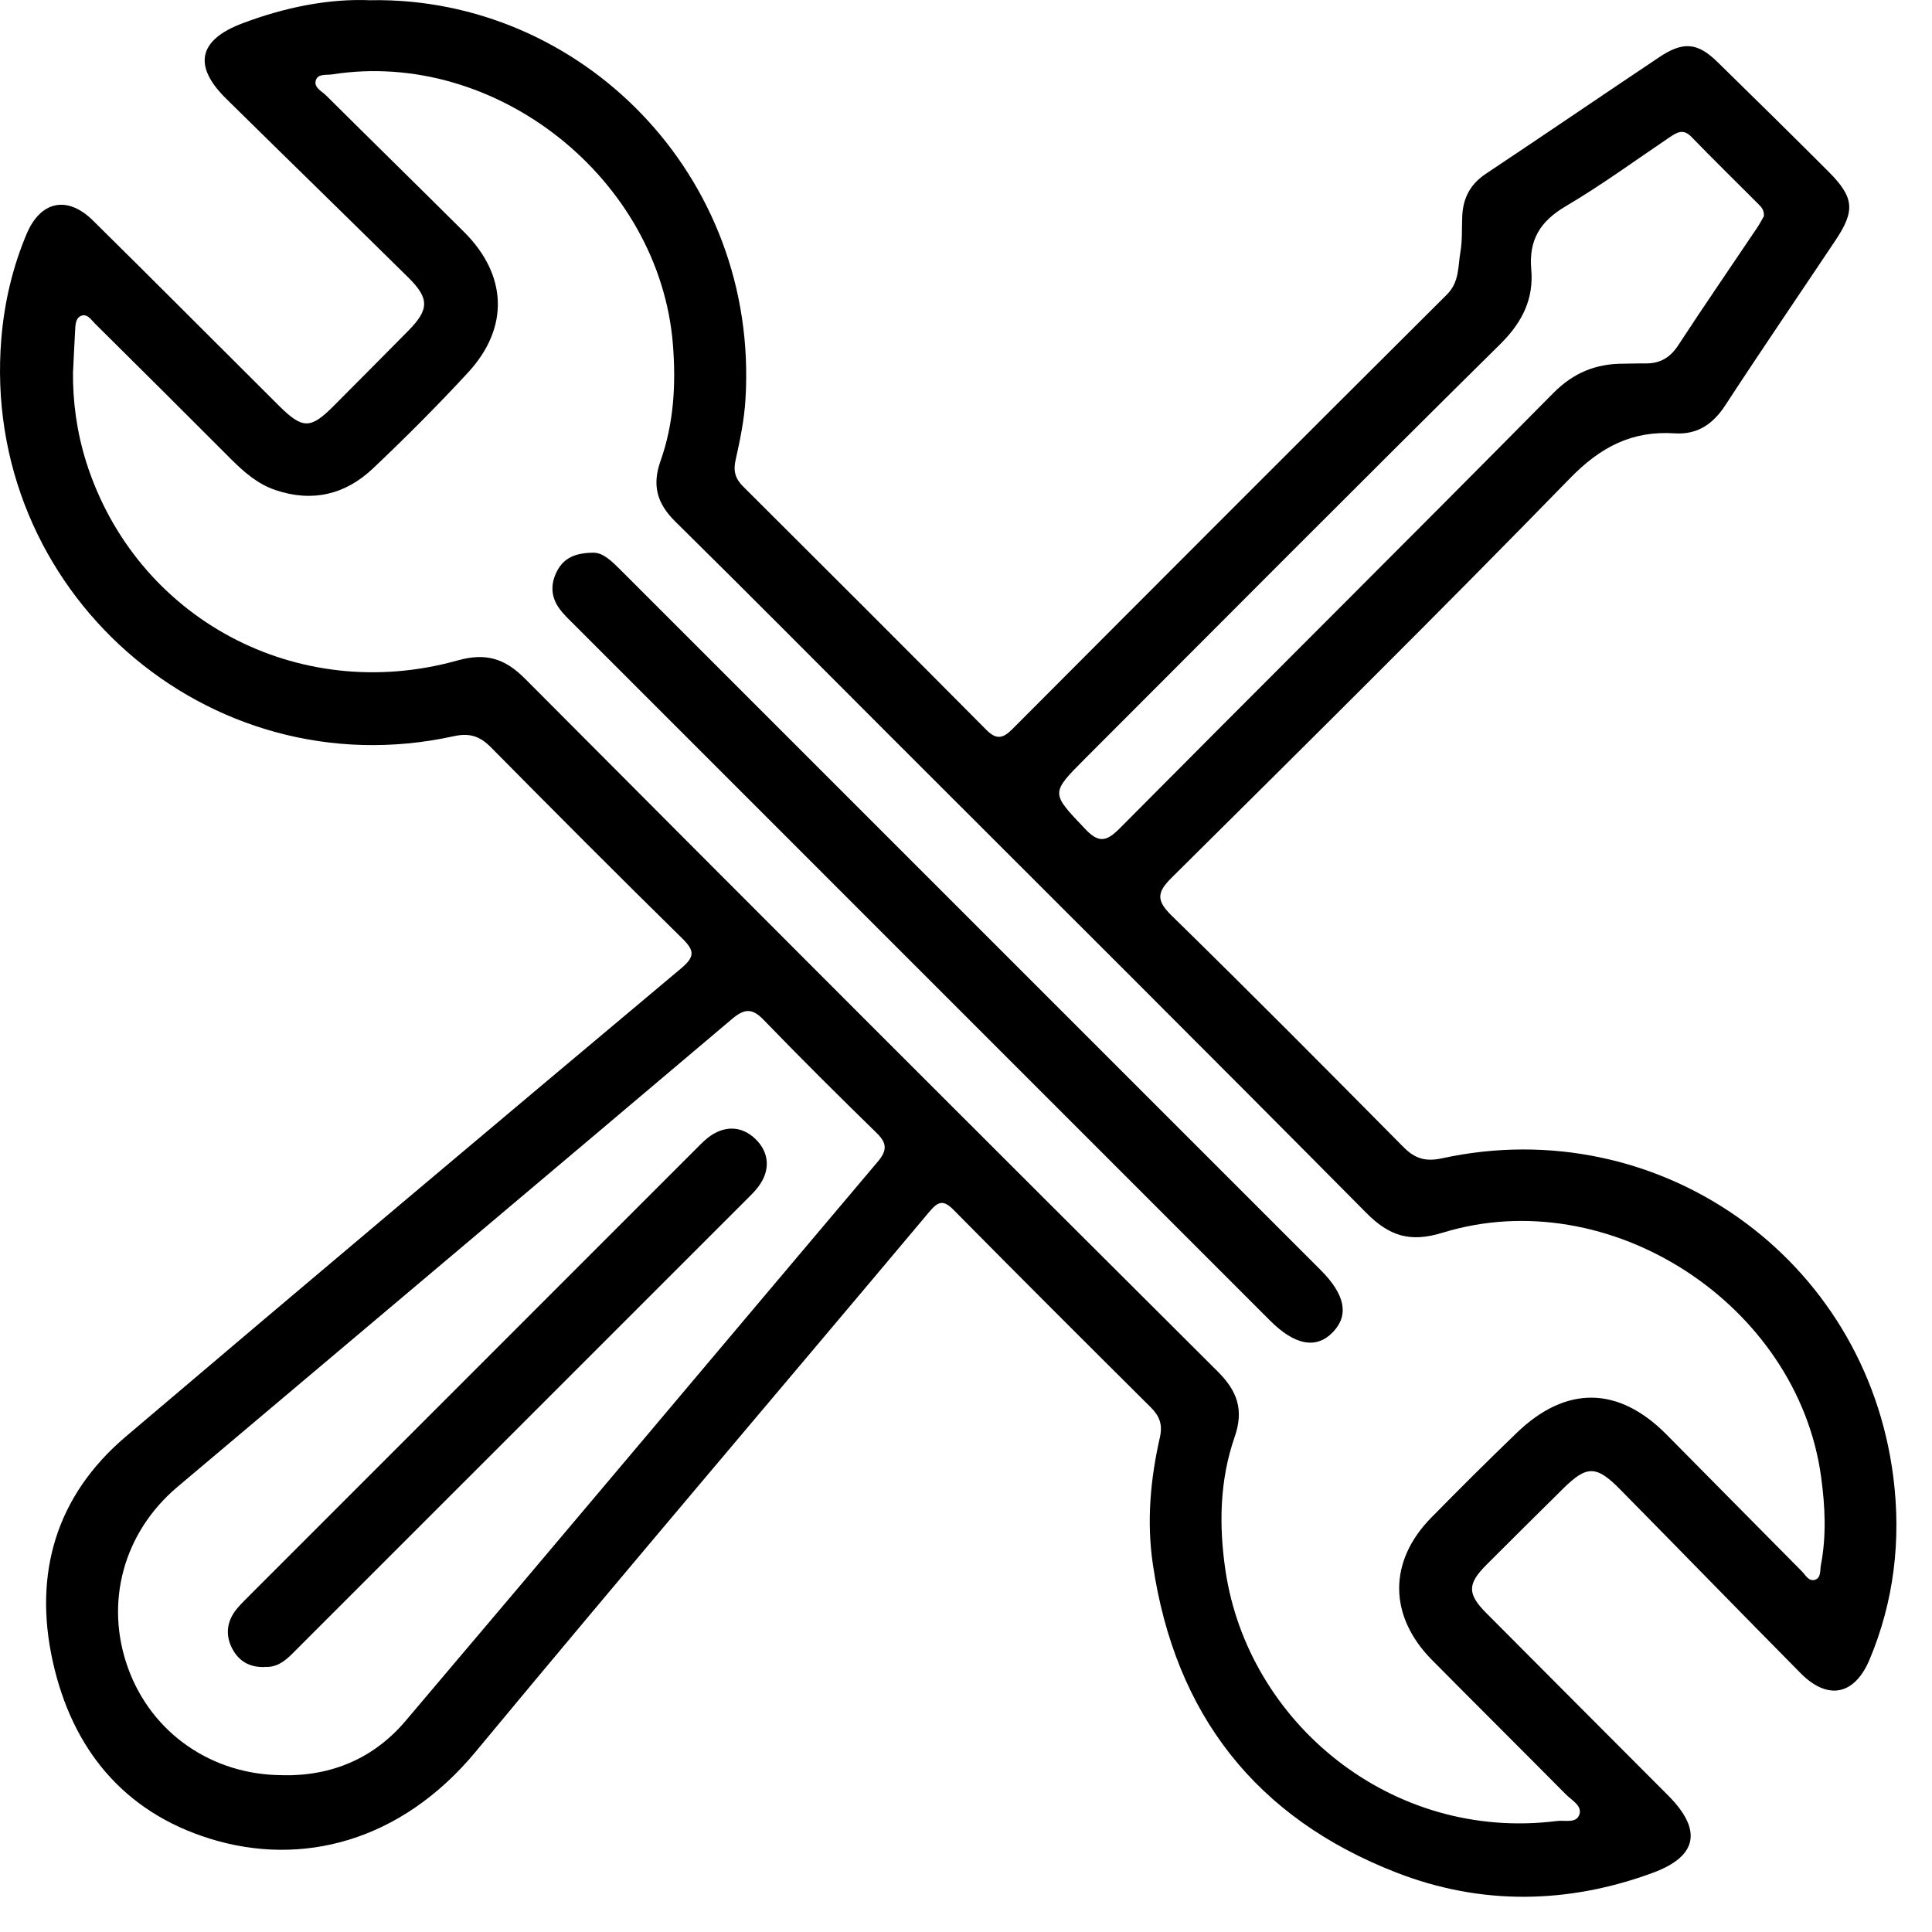
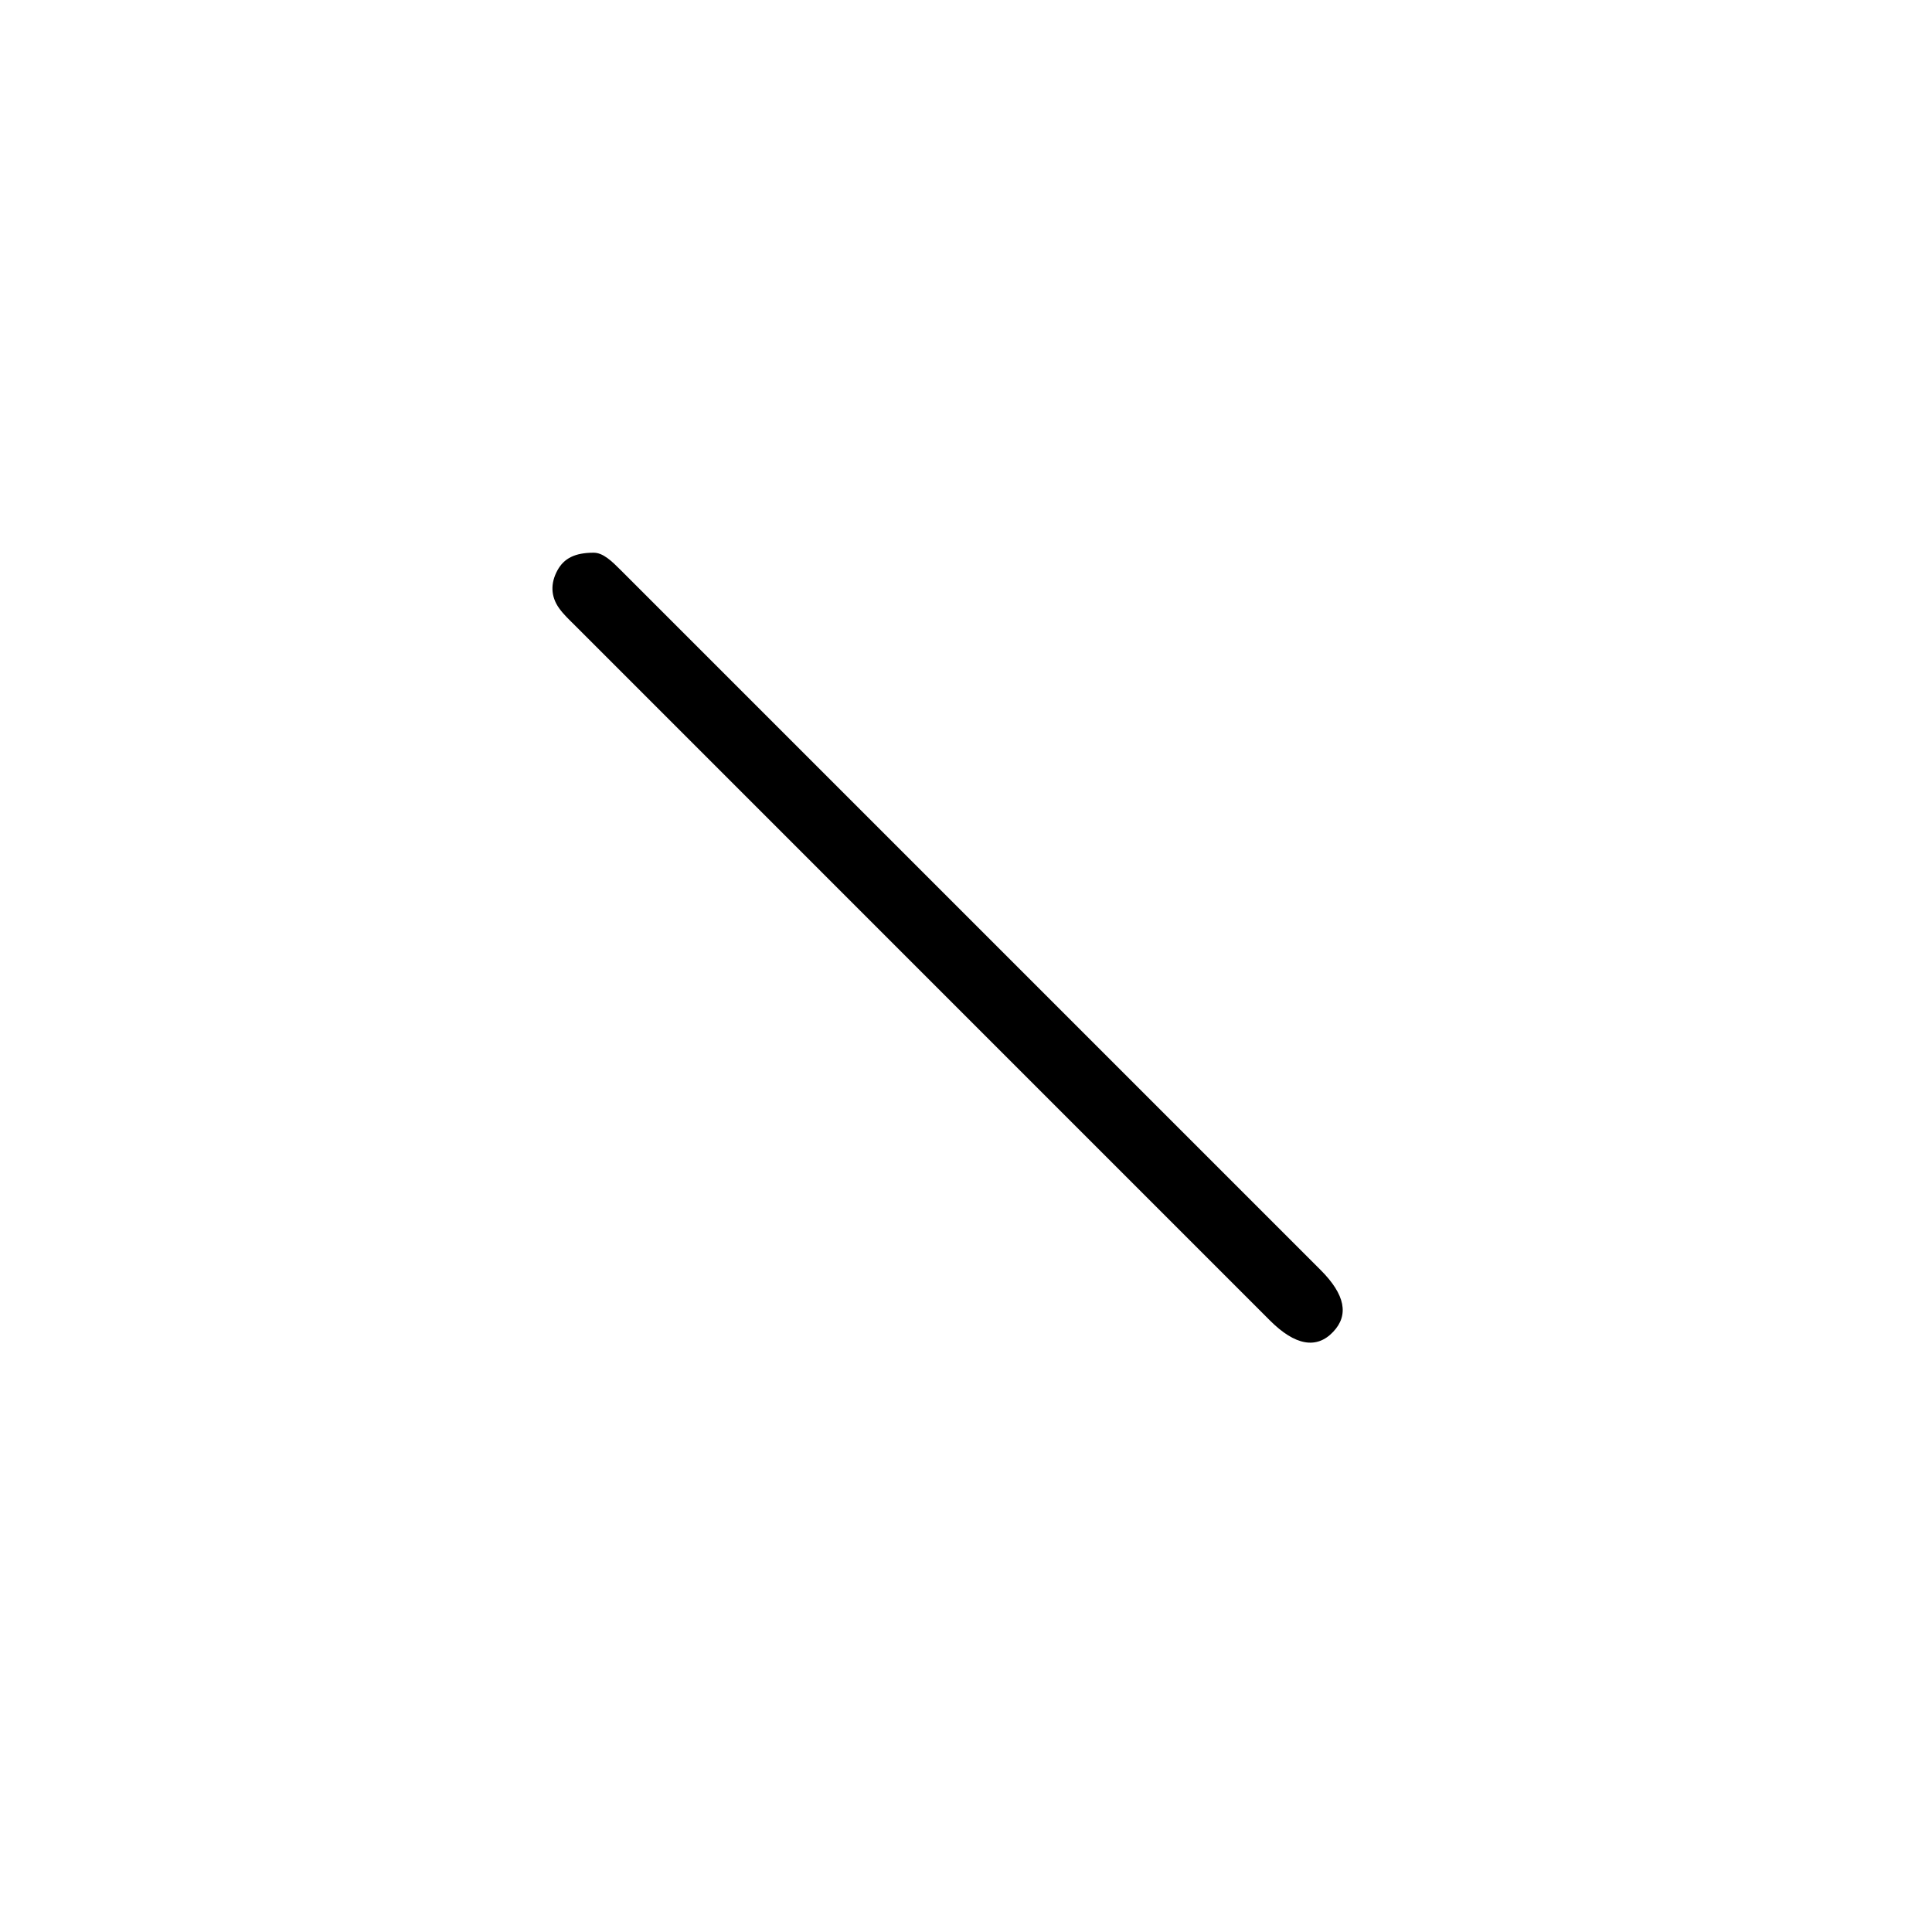
<svg xmlns="http://www.w3.org/2000/svg" width="50" height="50" viewBox="0 0 50 50" fill="none">
-   <path d="M9.606 0.005C15.027 -0.078 19.654 4.53 19.292 10.346C19.26 10.87 19.152 11.393 19.037 11.906C18.972 12.192 19.031 12.39 19.232 12.59C21.335 14.685 23.437 16.784 25.528 18.89C25.791 19.154 25.96 19.109 26.199 18.87C29.941 15.116 33.686 11.365 37.443 7.626C37.774 7.296 37.73 6.896 37.796 6.515C37.849 6.213 37.828 5.898 37.843 5.588C37.865 5.122 38.053 4.763 38.456 4.496C39.957 3.497 41.446 2.48 42.944 1.478C43.562 1.065 43.934 1.1 44.449 1.605C45.411 2.548 46.374 3.492 47.326 4.446C47.987 5.109 48.015 5.452 47.504 6.217C46.553 7.641 45.587 9.054 44.651 10.488C44.331 10.98 43.922 11.253 43.344 11.215C42.236 11.142 41.421 11.567 40.632 12.377C37.239 15.861 33.781 19.282 30.33 22.707C29.943 23.089 29.915 23.298 30.321 23.695C32.34 25.669 34.33 27.674 36.316 29.681C36.618 29.986 36.889 30.07 37.323 29.976C42.919 28.76 48.282 32.541 49 38.234C49.203 39.84 49.021 41.434 48.384 42.95C47.997 43.869 47.307 44.015 46.601 43.303C45.038 41.723 43.49 40.13 41.931 38.548C41.309 37.916 41.065 37.918 40.44 38.539C39.78 39.193 39.119 39.844 38.463 40.503C37.976 40.993 37.971 41.247 38.463 41.744C40.029 43.321 41.601 44.89 43.17 46.465C44.052 47.35 43.95 48.036 42.77 48.47C40.575 49.277 38.331 49.314 36.145 48.464C32.505 47.051 30.412 44.369 29.838 40.498C29.671 39.379 29.772 38.282 30.019 37.194C30.093 36.863 30.007 36.645 29.779 36.419C28.074 34.724 26.372 33.026 24.682 31.315C24.414 31.043 24.281 31.087 24.05 31.362C20.14 36.02 16.194 40.65 12.312 45.332C10.371 47.673 7.798 48.317 5.443 47.588C3.191 46.893 1.863 45.249 1.365 42.996C0.863 40.726 1.448 38.714 3.254 37.18C8.028 33.124 12.823 29.091 17.622 25.066C17.988 24.759 17.98 24.603 17.652 24.282C15.988 22.648 14.343 20.997 12.705 19.34C12.418 19.051 12.154 18.962 11.739 19.054C5.372 20.451 -0.507 15.275 0.035 8.758C0.112 7.829 0.324 6.923 0.686 6.061C1.047 5.2 1.74 5.051 2.404 5.705C4.012 7.292 5.605 8.894 7.205 10.486C7.833 11.111 8.031 11.113 8.641 10.5C9.284 9.854 9.926 9.209 10.566 8.561C11.109 8.01 11.116 7.726 10.57 7.185C9.002 5.638 7.422 4.1 5.853 2.554C4.99 1.705 5.133 1.034 6.273 0.604C7.374 0.189 8.51 -0.043 9.609 0.007L9.606 0.005ZM1.889 9.594C1.879 10.402 1.99 11.19 2.233 11.963C3.517 16.005 7.69 18.254 11.839 17.093C12.567 16.889 13.061 17.035 13.588 17.565C19.549 23.552 25.523 29.526 31.509 35.489C32.023 36 32.197 36.486 31.952 37.19C31.563 38.31 31.543 39.482 31.715 40.644C32.296 44.573 36.002 47.67 40.297 47.127C40.503 47.1 40.802 47.2 40.877 46.95C40.943 46.727 40.672 46.588 40.525 46.439C39.371 45.274 38.208 44.12 37.056 42.956C35.935 41.82 35.927 40.409 37.041 39.276C37.768 38.536 38.504 37.803 39.252 37.083C40.529 35.851 41.886 35.87 43.13 37.126C44.296 38.302 45.458 39.484 46.626 40.66C46.724 40.758 46.809 40.935 46.971 40.885C47.134 40.834 47.098 40.646 47.124 40.507C47.27 39.748 47.235 38.992 47.131 38.228C46.526 33.756 41.648 30.573 37.333 31.903C36.489 32.163 35.952 31.988 35.356 31.386C31.282 27.274 27.178 23.187 23.082 19.093C21.215 17.226 19.356 15.351 17.476 13.497C17.006 13.033 16.869 12.566 17.095 11.928C17.439 10.957 17.496 9.949 17.415 8.916C17.072 4.628 12.84 1.259 8.598 1.925C8.443 1.95 8.224 1.897 8.171 2.087C8.122 2.267 8.326 2.359 8.437 2.468C9.625 3.649 10.823 4.822 12.01 6.003C13.131 7.12 13.184 8.48 12.113 9.641C11.323 10.497 10.498 11.323 9.653 12.123C8.939 12.799 8.085 13.007 7.127 12.682C6.663 12.525 6.313 12.215 5.975 11.878C4.805 10.706 3.631 9.536 2.454 8.37C2.356 8.273 2.257 8.107 2.096 8.175C1.949 8.238 1.953 8.416 1.944 8.559C1.924 8.904 1.909 9.25 1.892 9.596L1.889 9.594ZM7.307 45.943C8.589 45.97 9.678 45.502 10.496 44.537C14.581 39.722 18.642 34.885 22.719 30.061C22.954 29.782 22.964 29.592 22.694 29.328C21.704 28.361 20.721 27.386 19.761 26.392C19.462 26.081 19.259 26.106 18.946 26.37C14.166 30.413 9.376 34.445 4.591 38.482C3.193 39.662 2.702 41.477 3.314 43.17C3.921 44.852 5.485 45.937 7.307 45.941V45.943ZM45.65 5.594C45.661 5.441 45.585 5.36 45.508 5.283C44.93 4.703 44.344 4.13 43.773 3.541C43.56 3.322 43.395 3.427 43.203 3.557C42.312 4.159 41.442 4.794 40.519 5.339C39.861 5.727 39.561 6.206 39.629 6.974C39.696 7.737 39.395 8.345 38.827 8.905C35.227 12.463 31.66 16.053 28.081 19.633C27.18 20.536 27.2 20.52 28.076 21.445C28.424 21.813 28.62 21.797 28.972 21.444C32.704 17.684 36.465 13.951 40.189 10.183C40.724 9.641 41.306 9.409 42.029 9.412C42.211 9.412 42.392 9.402 42.575 9.405C42.953 9.413 43.22 9.262 43.433 8.935C44.1 7.914 44.792 6.91 45.473 5.896C45.543 5.791 45.601 5.679 45.651 5.593L45.65 5.594Z" fill="black" />
  <path d="M15.35 14.304C15.606 14.296 15.838 14.528 16.073 14.763C18.015 16.706 19.959 18.649 21.903 20.593C25.995 24.685 30.087 28.777 34.18 32.87C34.81 33.501 34.917 34.032 34.502 34.468C34.073 34.923 33.514 34.822 32.866 34.174C26.868 28.177 20.872 22.18 14.876 16.182C14.734 16.04 14.585 15.903 14.47 15.741C14.249 15.432 14.246 15.091 14.426 14.761C14.598 14.445 14.884 14.307 15.352 14.304H15.35Z" fill="black" />
-   <path d="M6.844 43.142C6.456 43.154 6.184 42.989 6.016 42.677C5.848 42.367 5.856 42.039 6.051 41.742C6.161 41.577 6.311 41.439 6.451 41.297C10.288 37.459 14.125 33.62 17.963 29.783C18.079 29.668 18.191 29.547 18.32 29.445C18.739 29.116 19.197 29.132 19.555 29.481C19.913 29.83 19.943 30.291 19.625 30.713C19.527 30.843 19.406 30.957 19.291 31.073C15.441 34.923 11.591 38.774 7.739 42.623C7.482 42.88 7.241 43.169 6.846 43.138L6.844 43.142Z" fill="black" />
</svg>